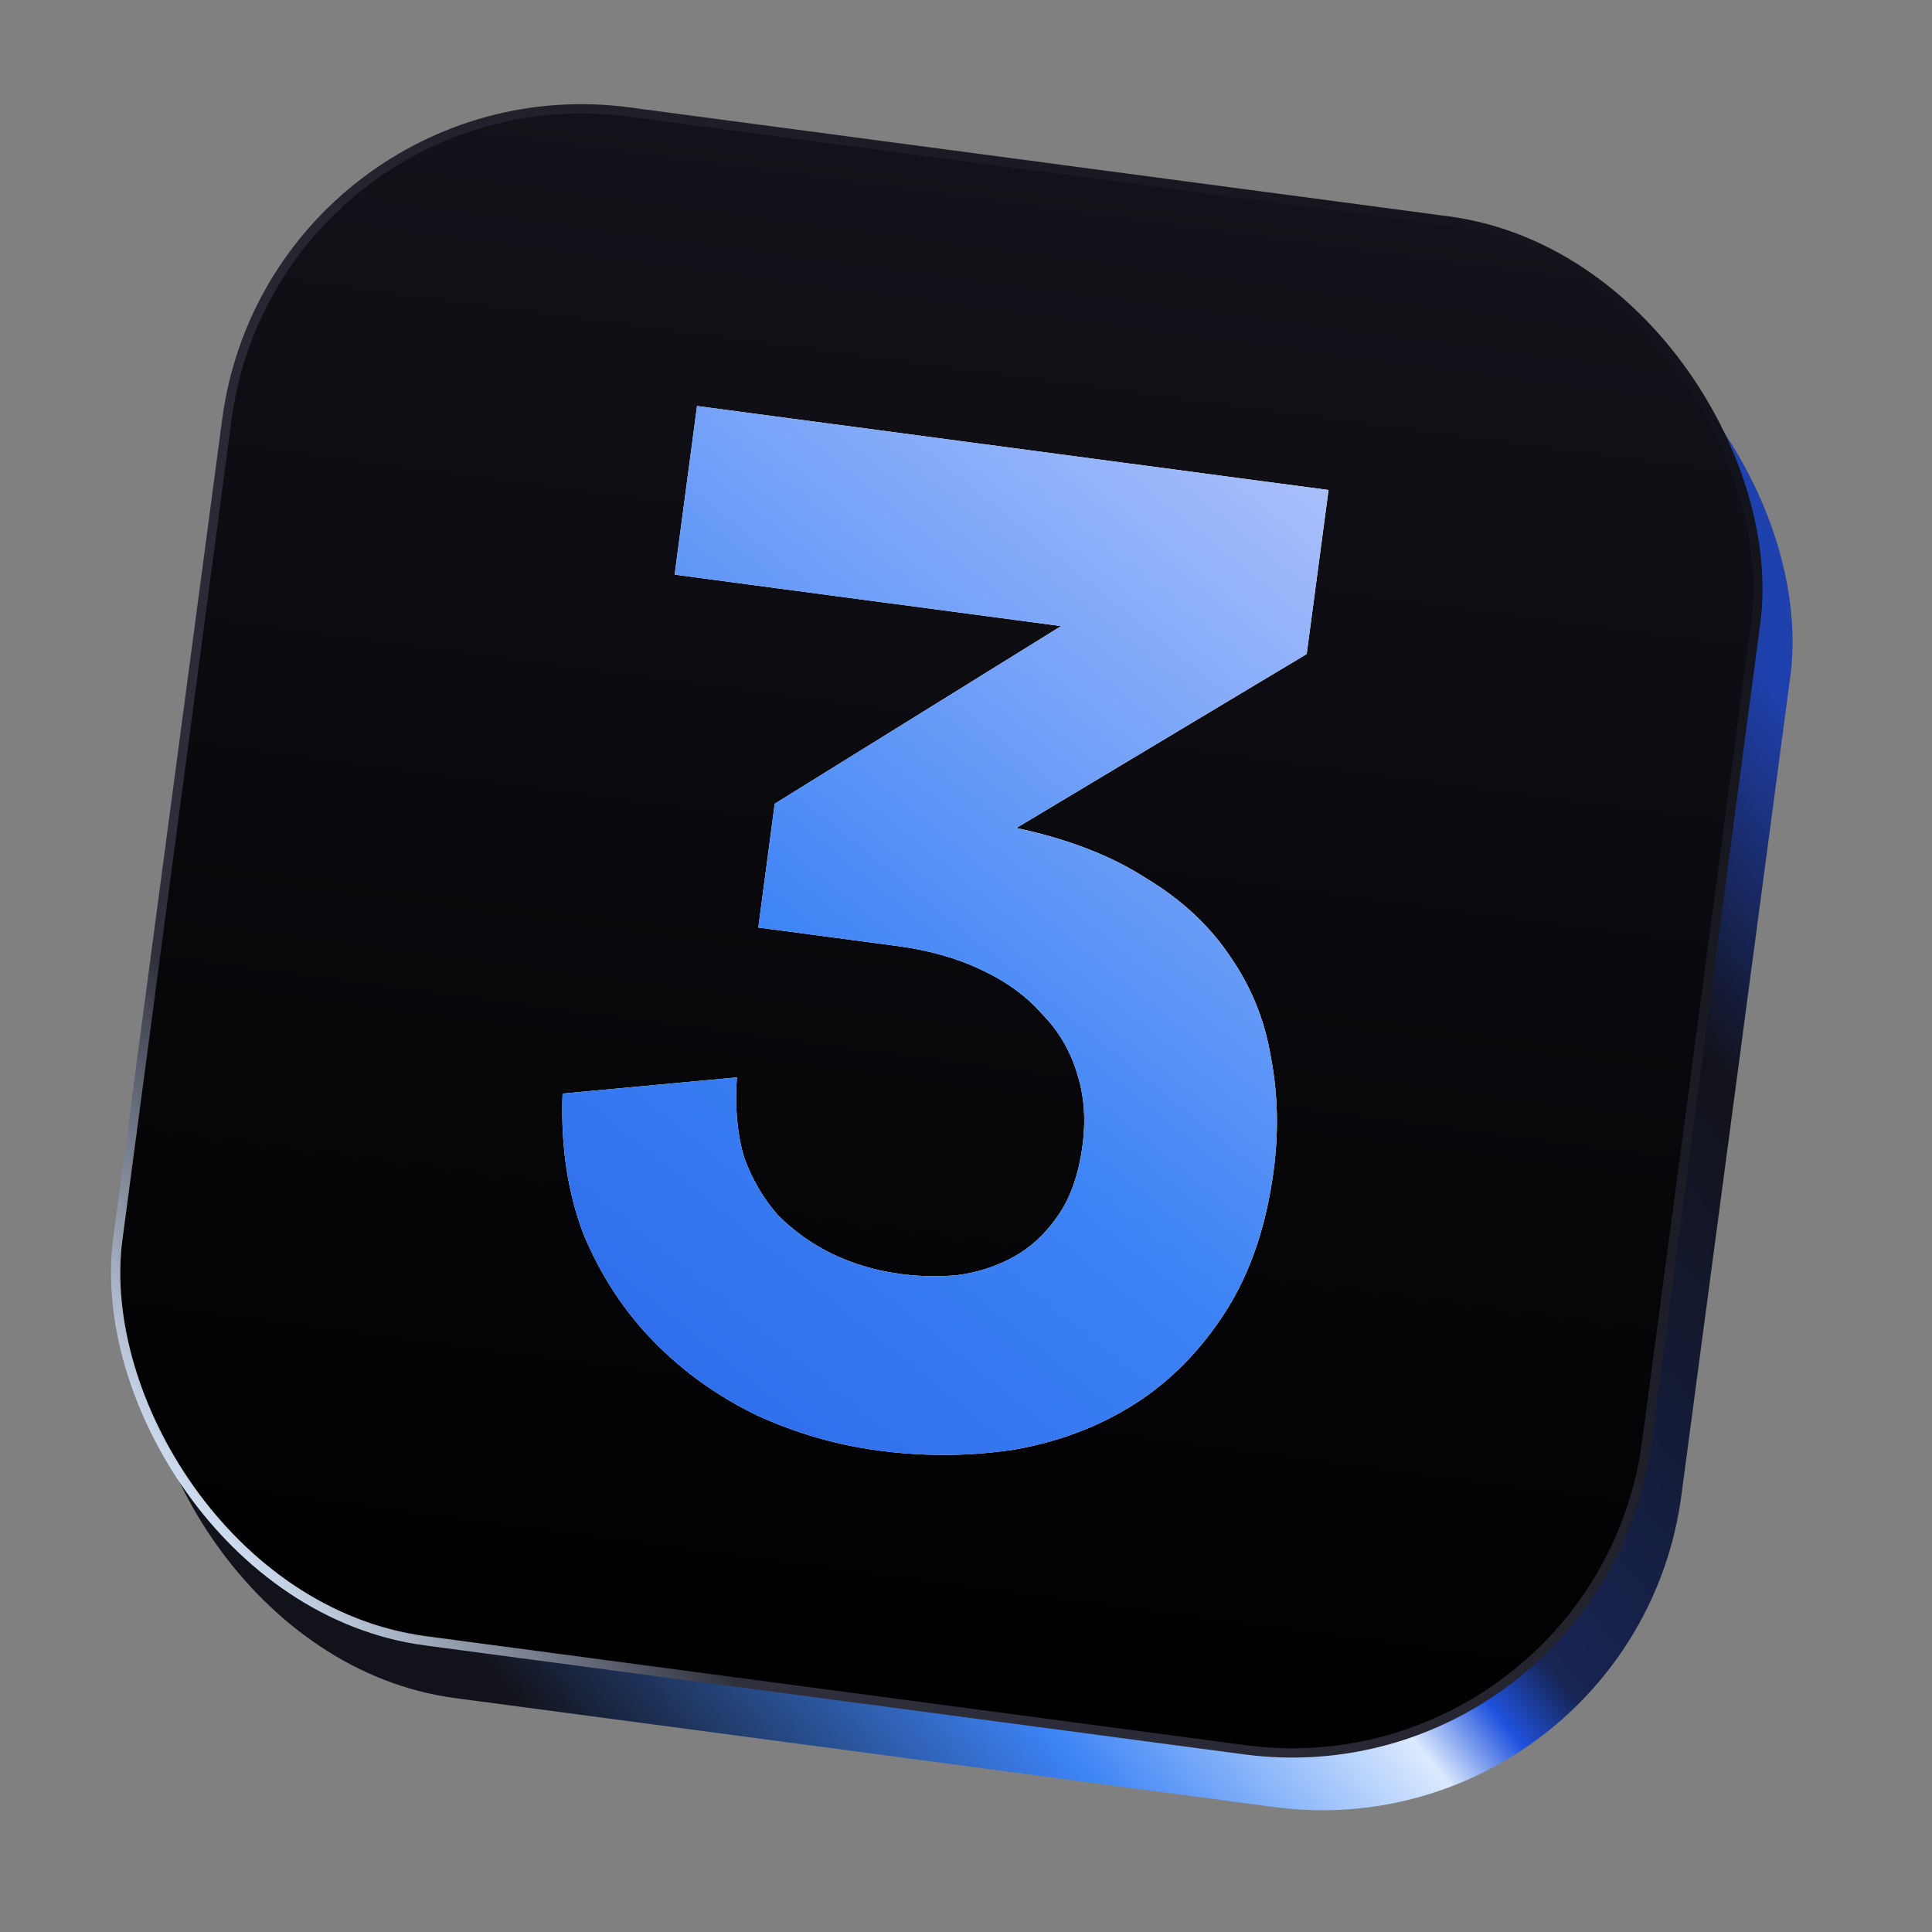
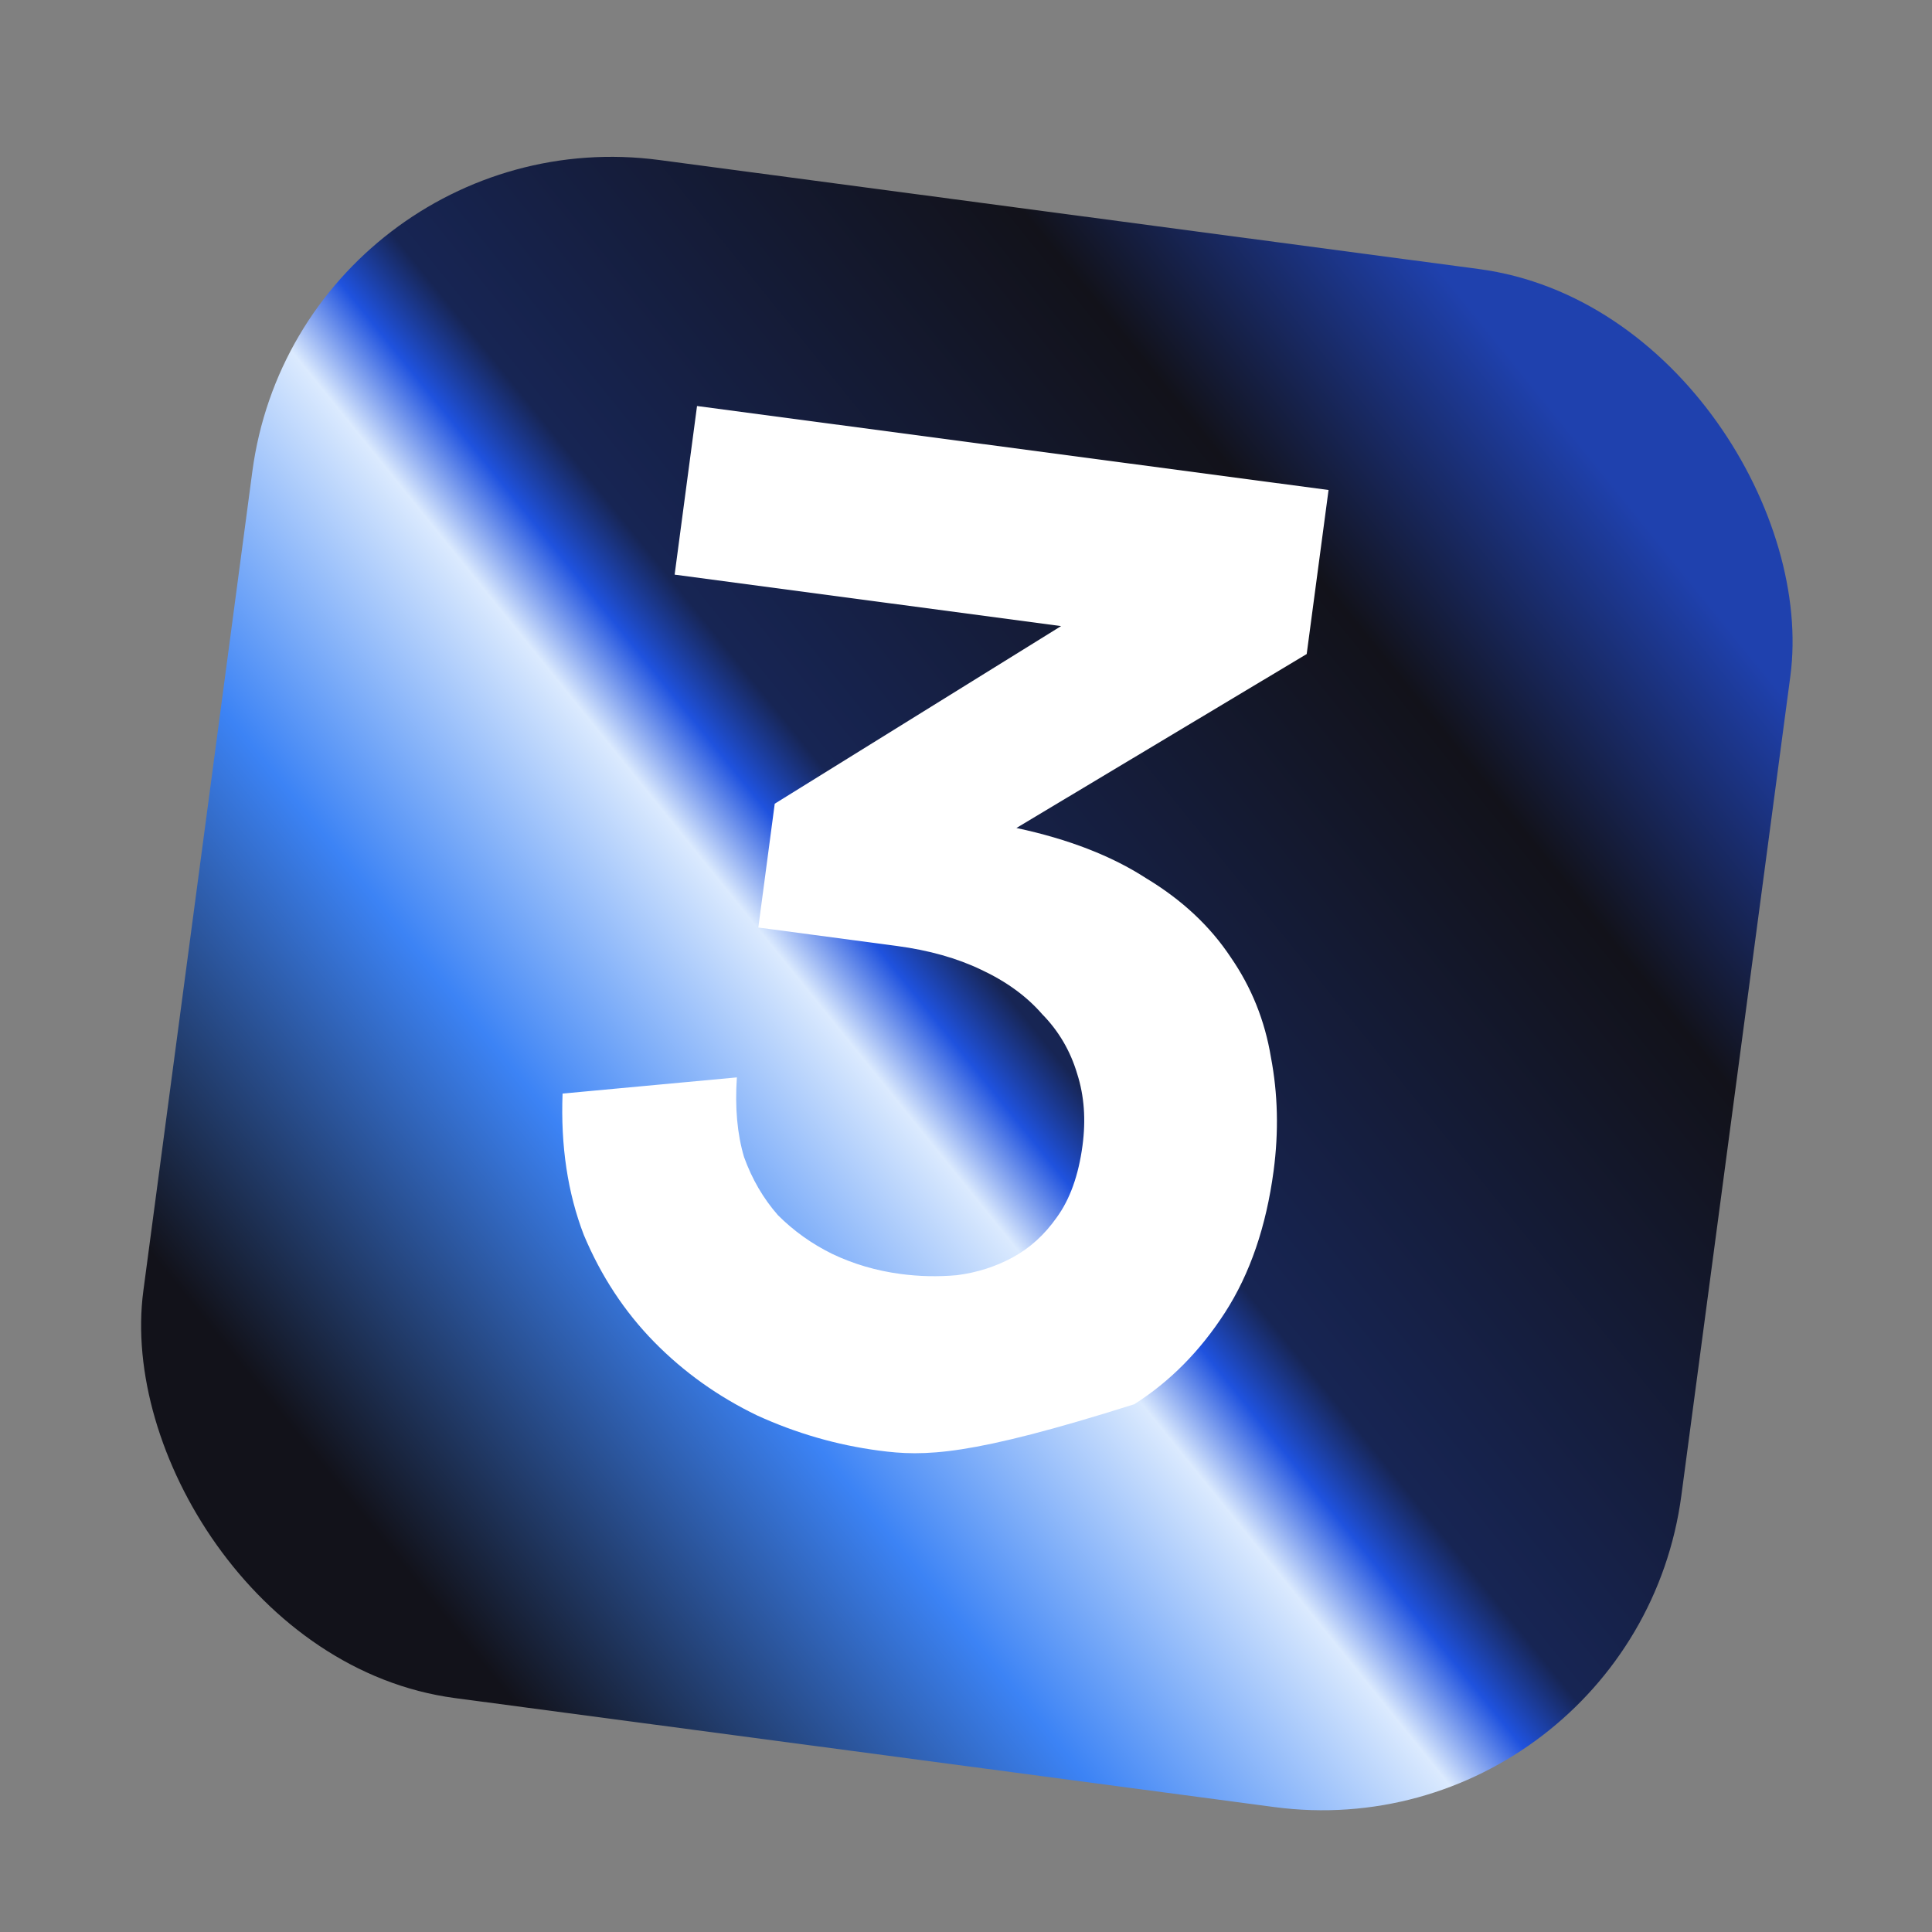
<svg xmlns="http://www.w3.org/2000/svg" width="32" height="32" viewBox="0 0 32 32" fill="none">
  <rect x="0" y="0" width="32" height="32" fill="#808080" stroke="none" />
  <rect x="4.971" y="1.859" width="25.699" height="25.699" rx="6.005" transform="rotate(7.577 4.971 1.859)" fill="url(#paint0_linear_8299_653)" />
-   <rect x="4.539" y="1.073" width="25.545" height="25.545" rx="5.928" transform="rotate(7.577 4.539 1.073)" fill="url(#paint1_linear_8299_653)" stroke="url(#paint2_linear_8299_653)" stroke-width="0.154" />
-   <path d="M11.545 6.725L22.005 8.116L21.643 10.833L16.835 13.714C17.696 13.898 18.413 14.176 18.986 14.548C19.578 14.905 20.044 15.341 20.385 15.856C20.729 16.354 20.95 16.905 21.05 17.509C21.166 18.116 21.181 18.744 21.095 19.393C20.972 20.316 20.704 21.097 20.291 21.738C19.878 22.378 19.376 22.885 18.786 23.259C18.195 23.633 17.531 23.883 16.793 24.011C16.057 24.122 15.311 24.127 14.554 24.026C13.861 23.934 13.191 23.741 12.542 23.445C11.895 23.133 11.326 22.727 10.835 22.227C10.345 21.727 9.956 21.137 9.67 20.455C9.402 19.759 9.285 18.978 9.318 18.113L12.205 17.845C12.171 18.345 12.211 18.785 12.324 19.165C12.456 19.531 12.643 19.851 12.885 20.127C13.145 20.387 13.444 20.601 13.783 20.768C14.137 20.937 14.516 21.048 14.918 21.101C15.224 21.142 15.535 21.149 15.85 21.121C16.183 21.078 16.491 20.98 16.774 20.826C17.057 20.673 17.299 20.453 17.501 20.167C17.721 19.866 17.864 19.468 17.93 18.972C17.987 18.545 17.958 18.15 17.842 17.787C17.729 17.406 17.535 17.076 17.261 16.797C17.005 16.502 16.669 16.257 16.252 16.062C15.852 15.87 15.386 15.739 14.854 15.668L12.56 15.363L12.832 13.312L17.575 10.37L11.174 9.518L11.545 6.725Z" fill="white" />
-   <path d="M11.545 6.725L22.005 8.116L21.643 10.833L16.835 13.714C17.696 13.898 18.413 14.176 18.986 14.548C19.578 14.905 20.044 15.341 20.385 15.856C20.729 16.354 20.95 16.905 21.05 17.509C21.166 18.116 21.181 18.744 21.095 19.393C20.972 20.316 20.704 21.097 20.291 21.738C19.878 22.378 19.376 22.885 18.786 23.259C18.195 23.633 17.531 23.883 16.793 24.011C16.057 24.122 15.311 24.127 14.554 24.026C13.861 23.934 13.191 23.741 12.542 23.445C11.895 23.133 11.326 22.727 10.835 22.227C10.345 21.727 9.956 21.137 9.67 20.455C9.402 19.759 9.285 18.978 9.318 18.113L12.205 17.845C12.171 18.345 12.211 18.785 12.324 19.165C12.456 19.531 12.643 19.851 12.885 20.127C13.145 20.387 13.444 20.601 13.783 20.768C14.137 20.937 14.516 21.048 14.918 21.101C15.224 21.142 15.535 21.149 15.85 21.121C16.183 21.078 16.491 20.98 16.774 20.826C17.057 20.673 17.299 20.453 17.501 20.167C17.721 19.866 17.864 19.468 17.93 18.972C17.987 18.545 17.958 18.15 17.842 17.787C17.729 17.406 17.535 17.076 17.261 16.797C17.005 16.502 16.669 16.257 16.252 16.062C15.852 15.87 15.386 15.739 14.854 15.668L12.56 15.363L12.832 13.312L17.575 10.37L11.174 9.518L11.545 6.725Z" fill="url(#paint3_linear_8299_653)" />
+   <path d="M11.545 6.725L22.005 8.116L21.643 10.833L16.835 13.714C17.696 13.898 18.413 14.176 18.986 14.548C19.578 14.905 20.044 15.341 20.385 15.856C20.729 16.354 20.95 16.905 21.05 17.509C21.166 18.116 21.181 18.744 21.095 19.393C20.972 20.316 20.704 21.097 20.291 21.738C19.878 22.378 19.376 22.885 18.786 23.259C16.057 24.122 15.311 24.127 14.554 24.026C13.861 23.934 13.191 23.741 12.542 23.445C11.895 23.133 11.326 22.727 10.835 22.227C10.345 21.727 9.956 21.137 9.67 20.455C9.402 19.759 9.285 18.978 9.318 18.113L12.205 17.845C12.171 18.345 12.211 18.785 12.324 19.165C12.456 19.531 12.643 19.851 12.885 20.127C13.145 20.387 13.444 20.601 13.783 20.768C14.137 20.937 14.516 21.048 14.918 21.101C15.224 21.142 15.535 21.149 15.85 21.121C16.183 21.078 16.491 20.98 16.774 20.826C17.057 20.673 17.299 20.453 17.501 20.167C17.721 19.866 17.864 19.468 17.93 18.972C17.987 18.545 17.958 18.15 17.842 17.787C17.729 17.406 17.535 17.076 17.261 16.797C17.005 16.502 16.669 16.257 16.252 16.062C15.852 15.87 15.386 15.739 14.854 15.668L12.56 15.363L12.832 13.312L17.575 10.37L11.174 9.518L11.545 6.725Z" fill="white" />
  <defs>
    <linearGradient id="paint0_linear_8299_653" x1="11.99" y1="27.544" x2="30.475" y2="8.05" gradientUnits="userSpaceOnUse">
      <stop stop-color="#12121A" />
      <stop offset="0.245" stop-color="#3C83F5" />
      <stop offset="0.417" stop-color="#DBEAFE" />
      <stop offset="0.467" stop-color="#1F52DE" />
      <stop offset="0.511" stop-color="#172554" />
      <stop offset="0.822" stop-color="#12121A" />
      <stop offset="1" stop-color="#1F41AE" />
    </linearGradient>
    <linearGradient id="paint1_linear_8299_653" x1="17.322" y1="0.986" x2="17.322" y2="26.685" gradientUnits="userSpaceOnUse">
      <stop stop-color="#12121A" />
      <stop offset="1" />
    </linearGradient>
    <linearGradient id="paint2_linear_8299_653" x1="28.938" y1="2.52" x2="6.701" y2="25.728" gradientUnits="userSpaceOnUse">
      <stop stop-color="#12121A" />
      <stop offset="0.828" stop-color="#2F303C" />
      <stop offset="1" stop-color="#DBEAFE" />
    </linearGradient>
    <linearGradient id="paint3_linear_8299_653" x1="22.399" y1="0.147" x2="1.291" y2="26.189" gradientUnits="userSpaceOnUse">
      <stop stop-color="#E5E0FF" />
      <stop offset="0.54" stop-color="#3C83F5" />
      <stop offset="1" stop-color="#1F52DE" />
    </linearGradient>
  </defs>
</svg>